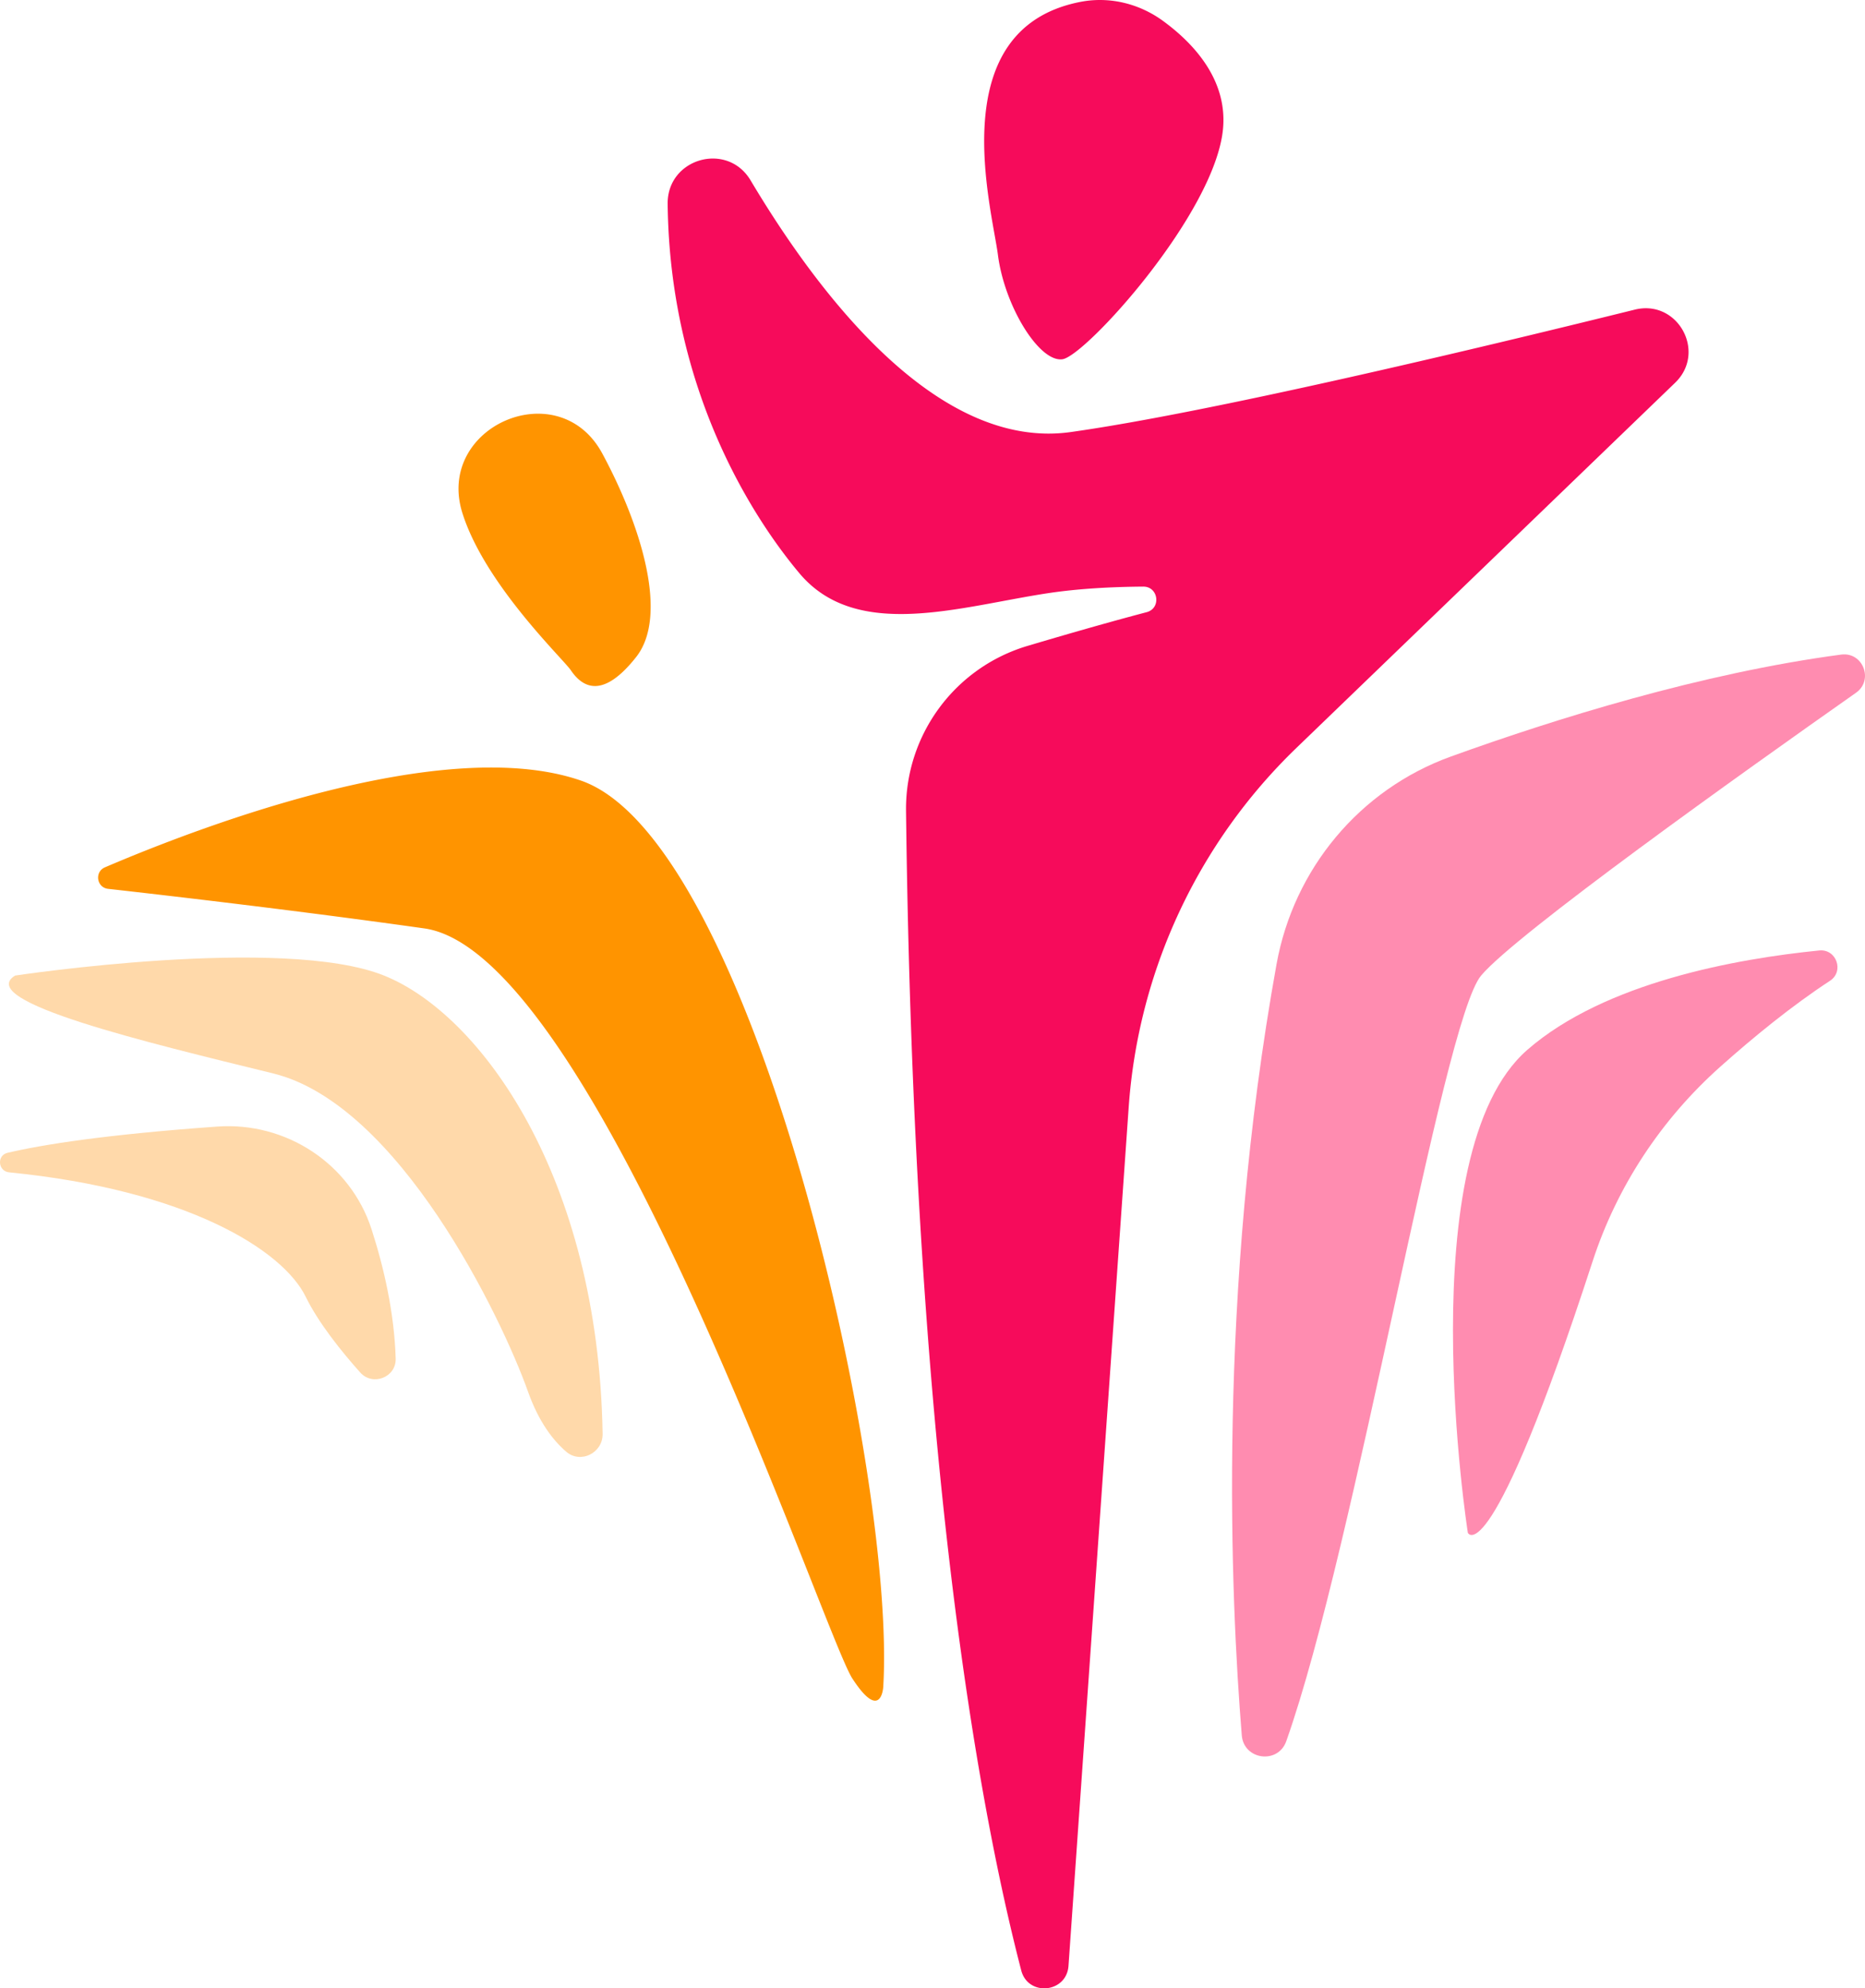
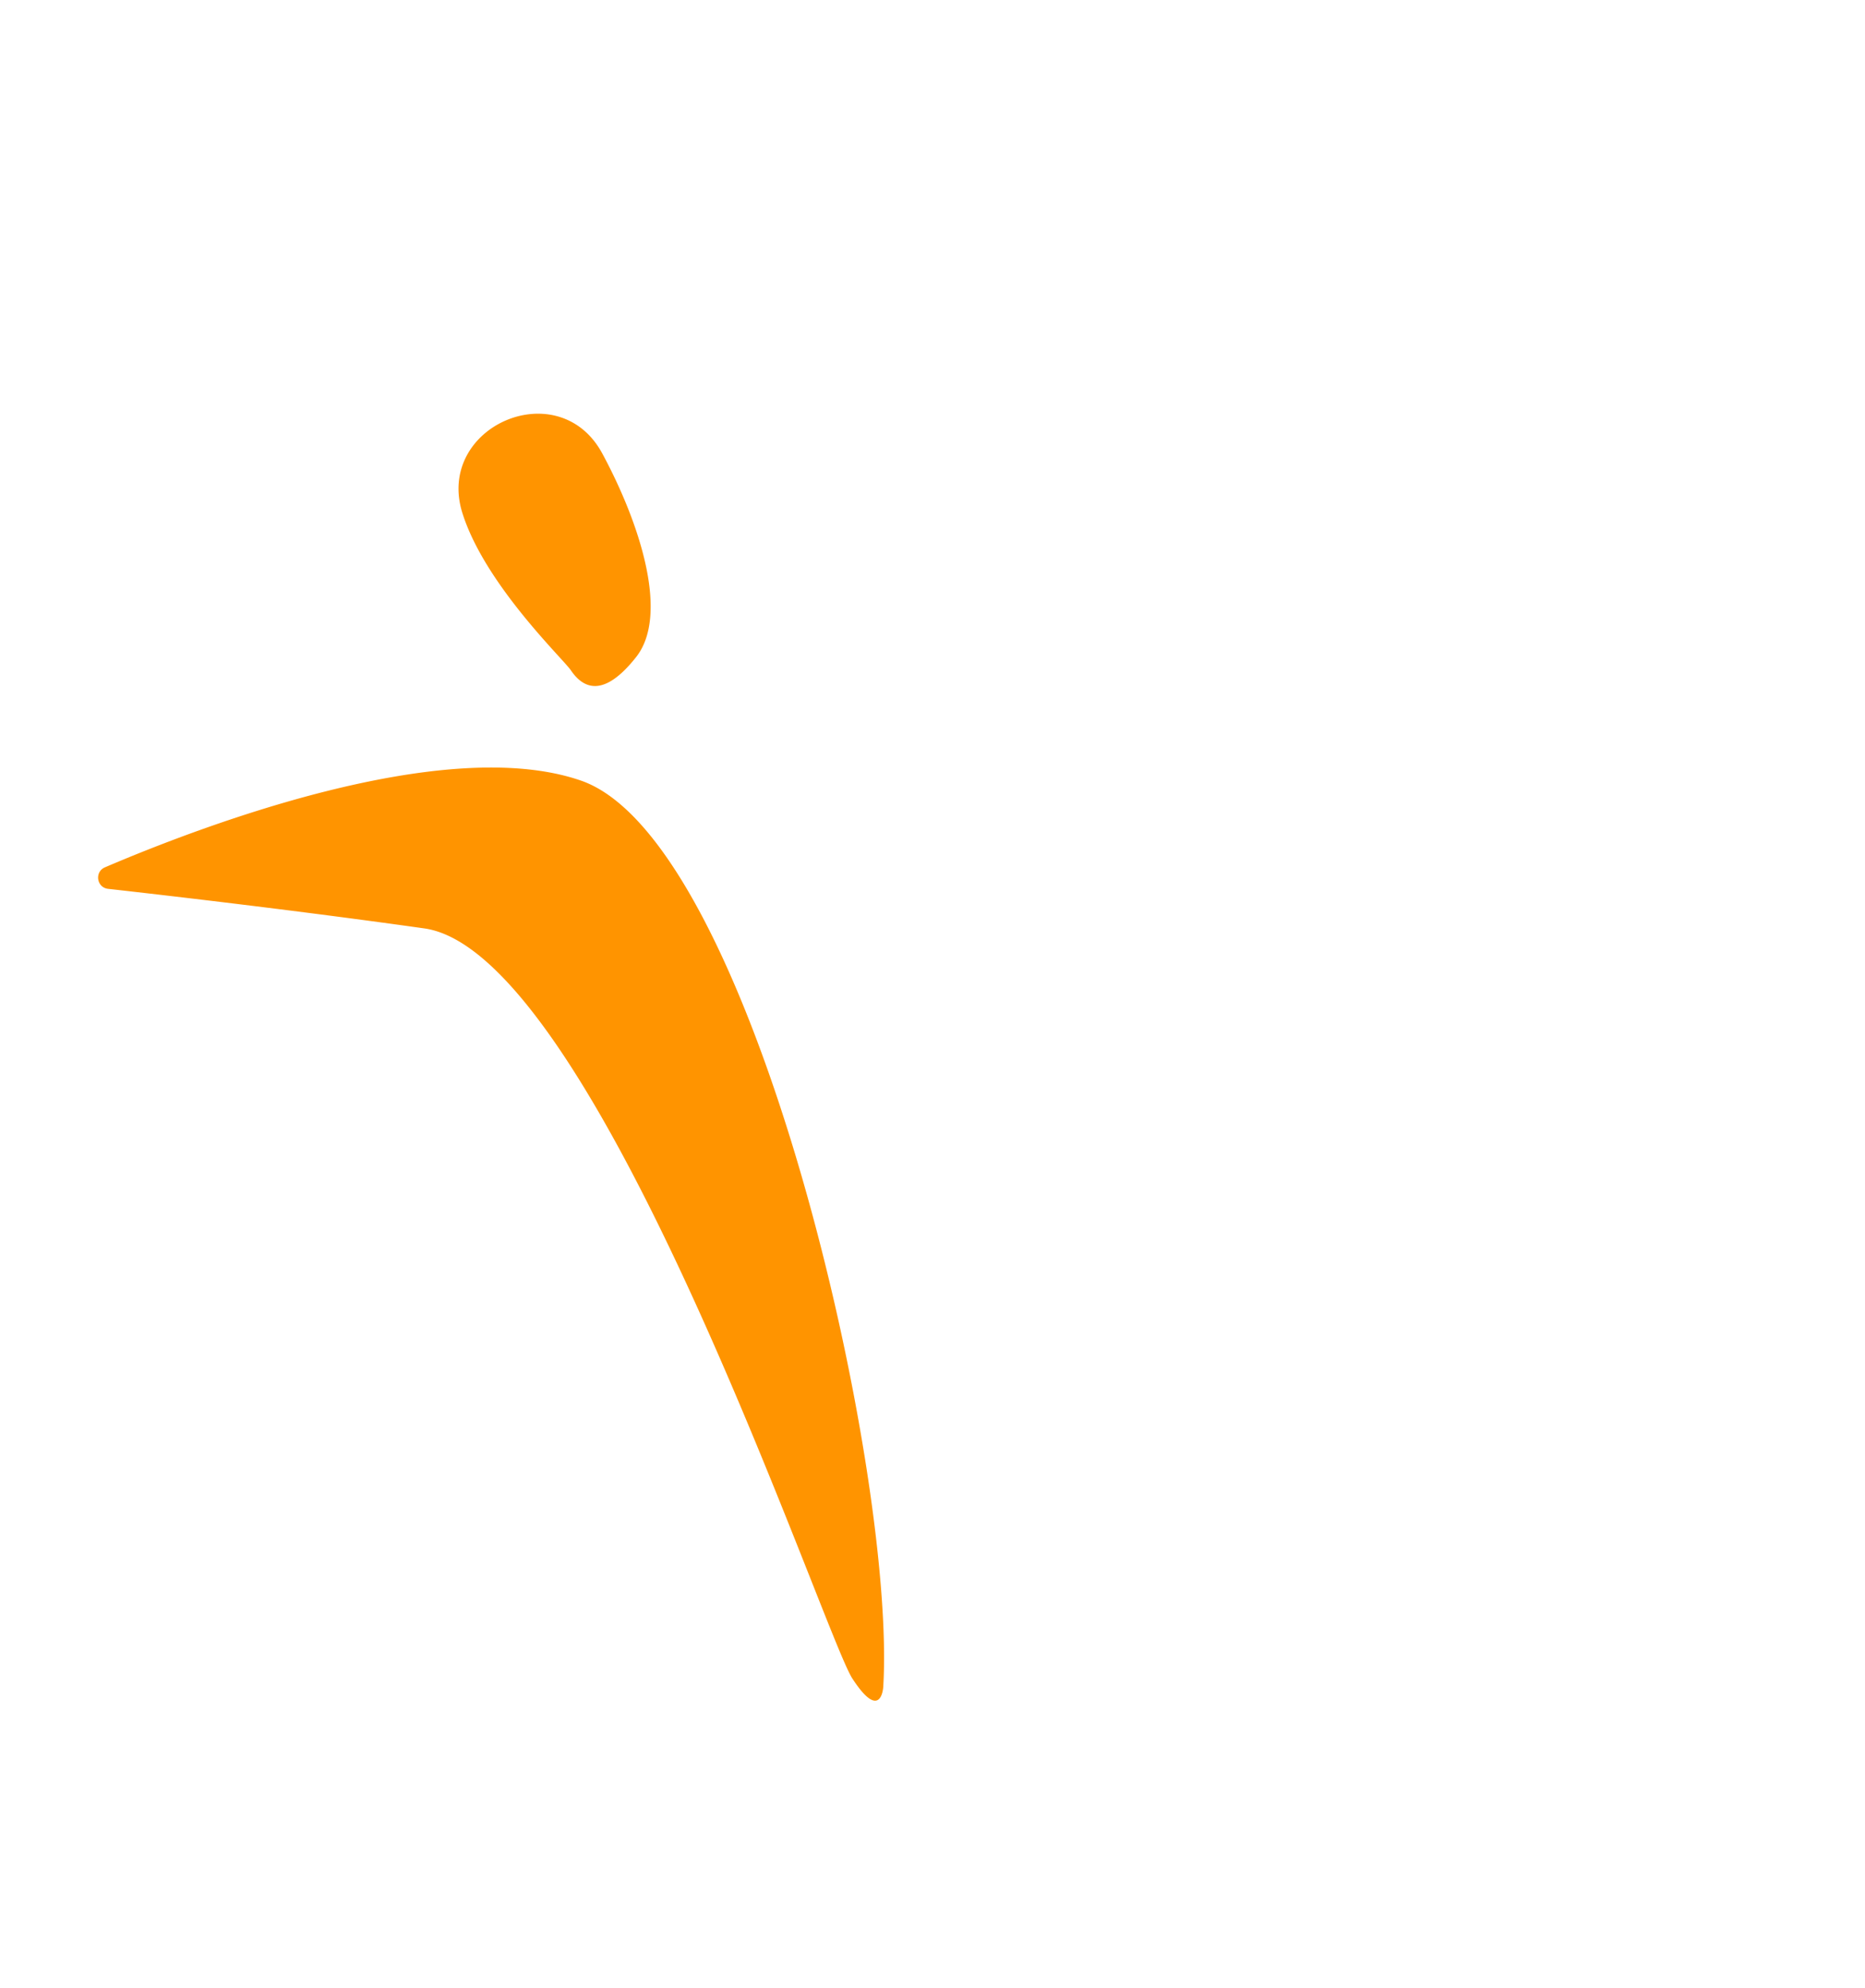
<svg xmlns="http://www.w3.org/2000/svg" width="600" height="639.71" viewBox="0 0 600 639.71">
-   <path d="M525.94 99.618c-53.977 13.357-137.587 33.213-181.463 39.384-42.513 5.978-80.467-43.166-103.002-80.975-7.513-12.606-26.843-7.109-26.678 7.566.675 60.142 27.64 101.26 42.378 118.834 18.454 22.003 51.813 10.646 80.204 6.387 9.806-1.47 20.544-2.01 30.4-2.086 4.922-.038 5.868 6.982 1.107 8.234-12.233 3.218-25.893 7.15-38.303 10.842-23.42 6.97-39.39 28.654-39.098 53.088 2.46 206.442 23.237 319.842 37.063 373.052 2.204 8.48 14.59 7.28 15.203-1.46l19.37-276.276a177.844 177.844 0 0 1 53.96-115.581l121.831-117.48c10.24-9.874.837-26.946-12.972-23.529zM341.815 115.58c7.452-1.064 48.974-46.844 51.636-73.993 1.581-16.135-9.81-27.945-19.314-34.872C366.48 1.133 356.91-1.207 347.61.6c-44.653 8.678-28.501 66.371-26.556 81.442 2.129 16.502 13.307 34.601 20.76 33.536z" fill="#f60b5b" />
-   <path d="M123.562 313.872c-32.472-13.04-118.708 0-118.708 0-13.308 8.253 42.586 21.557 83.042 31.487 40.457 9.93 73.461 78.436 81.978 102.39 3.46 9.734 8.064 15.688 12.31 19.327 4.641 3.979 11.79.353 11.688-5.76-1.364-82.792-39.247-134.97-70.31-147.444zm-53.665 48.58c-35.854 2.56-56.1 5.777-67.468 8.44-3.524.826-3.092 5.93.51 6.287 57.222 5.662 88.052 24.975 95.424 40.051 4.083 8.352 11.374 17.447 17.522 24.339 4.018 4.505 11.592 1.566 11.412-4.468-.44-14.719-3.773-29.225-7.756-41.591-6.803-21.115-27.516-34.638-49.644-33.057z" fill="#ffd9aa" />
  <path d="M186.909 251.145c-44.12-15.272-122.95 14.983-153.145 27.901-3.421 1.464-2.68 6.506 1.018 6.922 20.658 2.323 62.277 7.167 101.733 12.731 55.362 7.807 128.468 227.125 137.695 241.32 9.227 14.196 9.936 2.84 9.936 2.84 4.26-68.848-41.876-272.55-97.237-291.714zm-3.25-35.488c3.85 5.678 10.347 9.226 20.994-4.26 10.646-13.485 1.42-42.585-10.78-65.298a39.187 39.187 0 0 0-.369-.671c-14.255-25.331-53.484-8.049-44.734 19.669 7.258 22.988 32.367 46.837 34.89 50.56z" fill="#ff9400" />
-   <path d="M592.329 210.6c-44.869 5.962-92.11 20.717-125.573 32.804-29.316 10.59-50.537 36.13-56.073 66.805-19.116 105.924-14.781 203.924-11.184 248.103.645 7.932 11.652 9.393 14.311 1.892 22.42-63.236 50.118-231.3 62.683-246.332 11.082-13.256 83.954-65.21 120.613-90.992 5.783-4.068 2.232-13.212-4.777-12.28zm-7.05 95.197c-26.555 2.648-68.937 10.228-93.88 31.94-38.328 33.358-19.165 155.438-19.165 155.438s7.088 14.175 40.121-87.324c7.863-24.159 22.107-45.722 41.067-62.633 10.657-9.506 23.021-19.621 35.31-27.662 4.65-3.043 2.078-10.31-3.453-9.759z" fill="#ff8cb0" />
</svg>